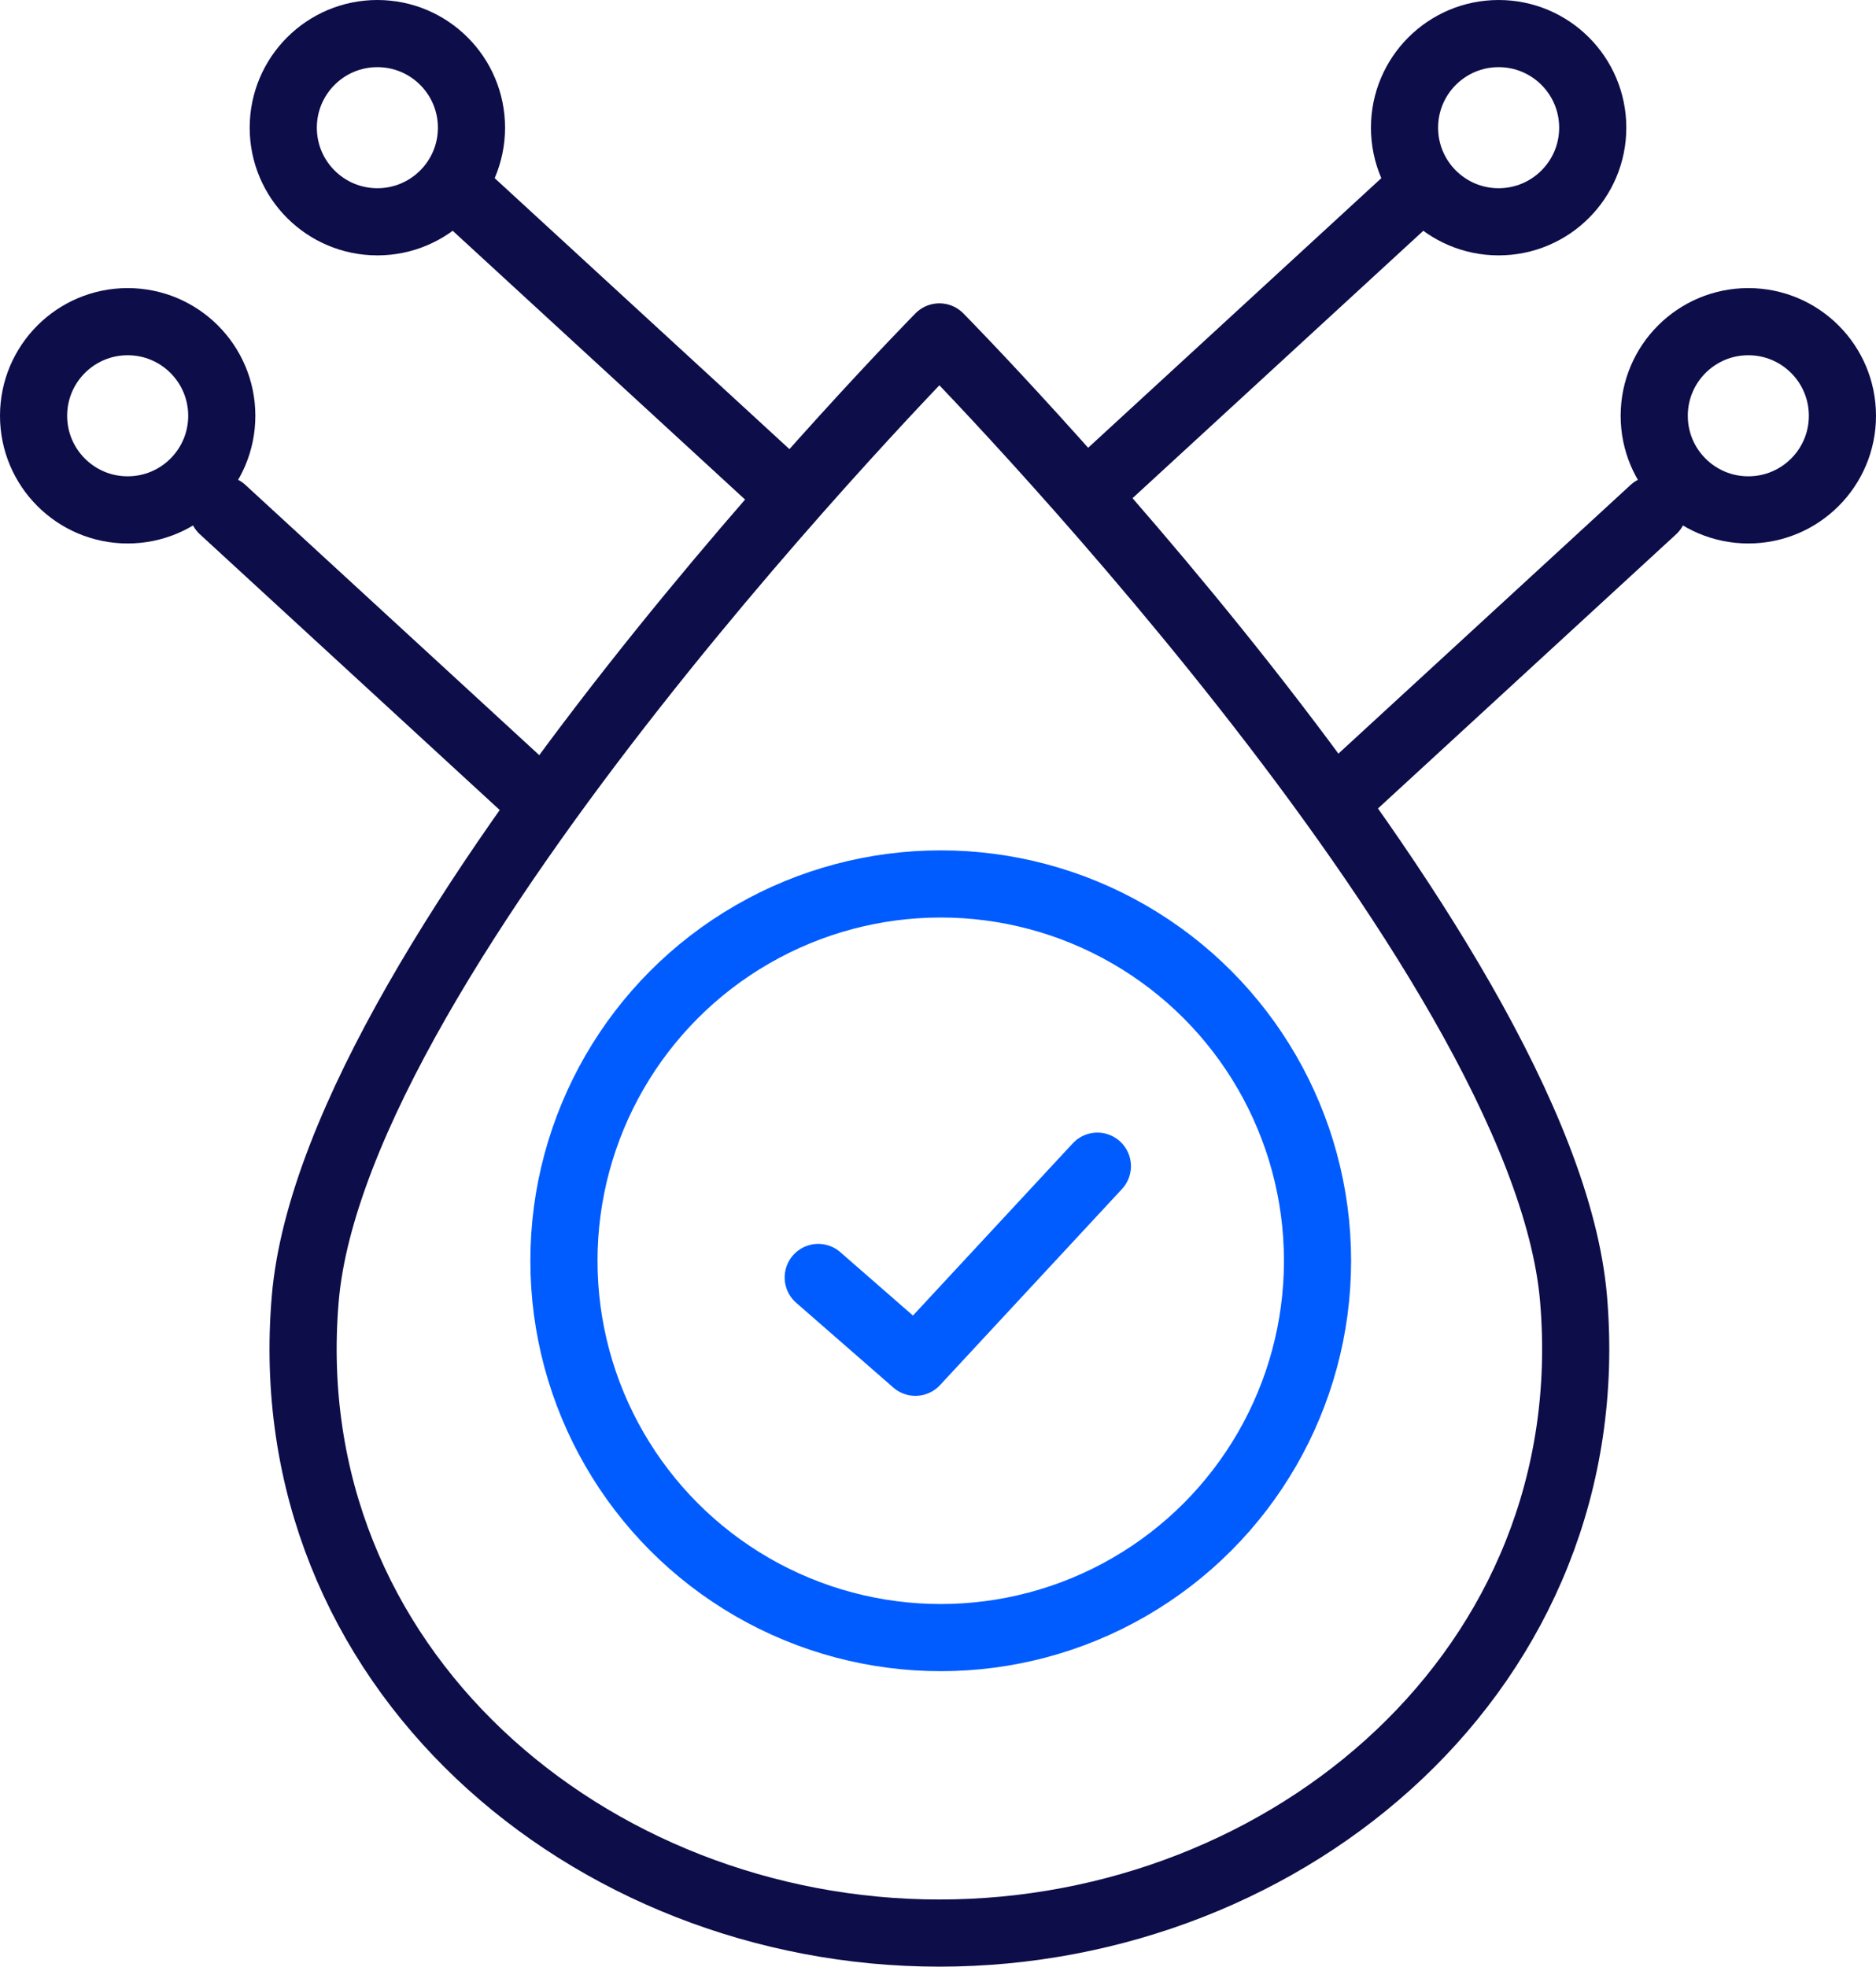
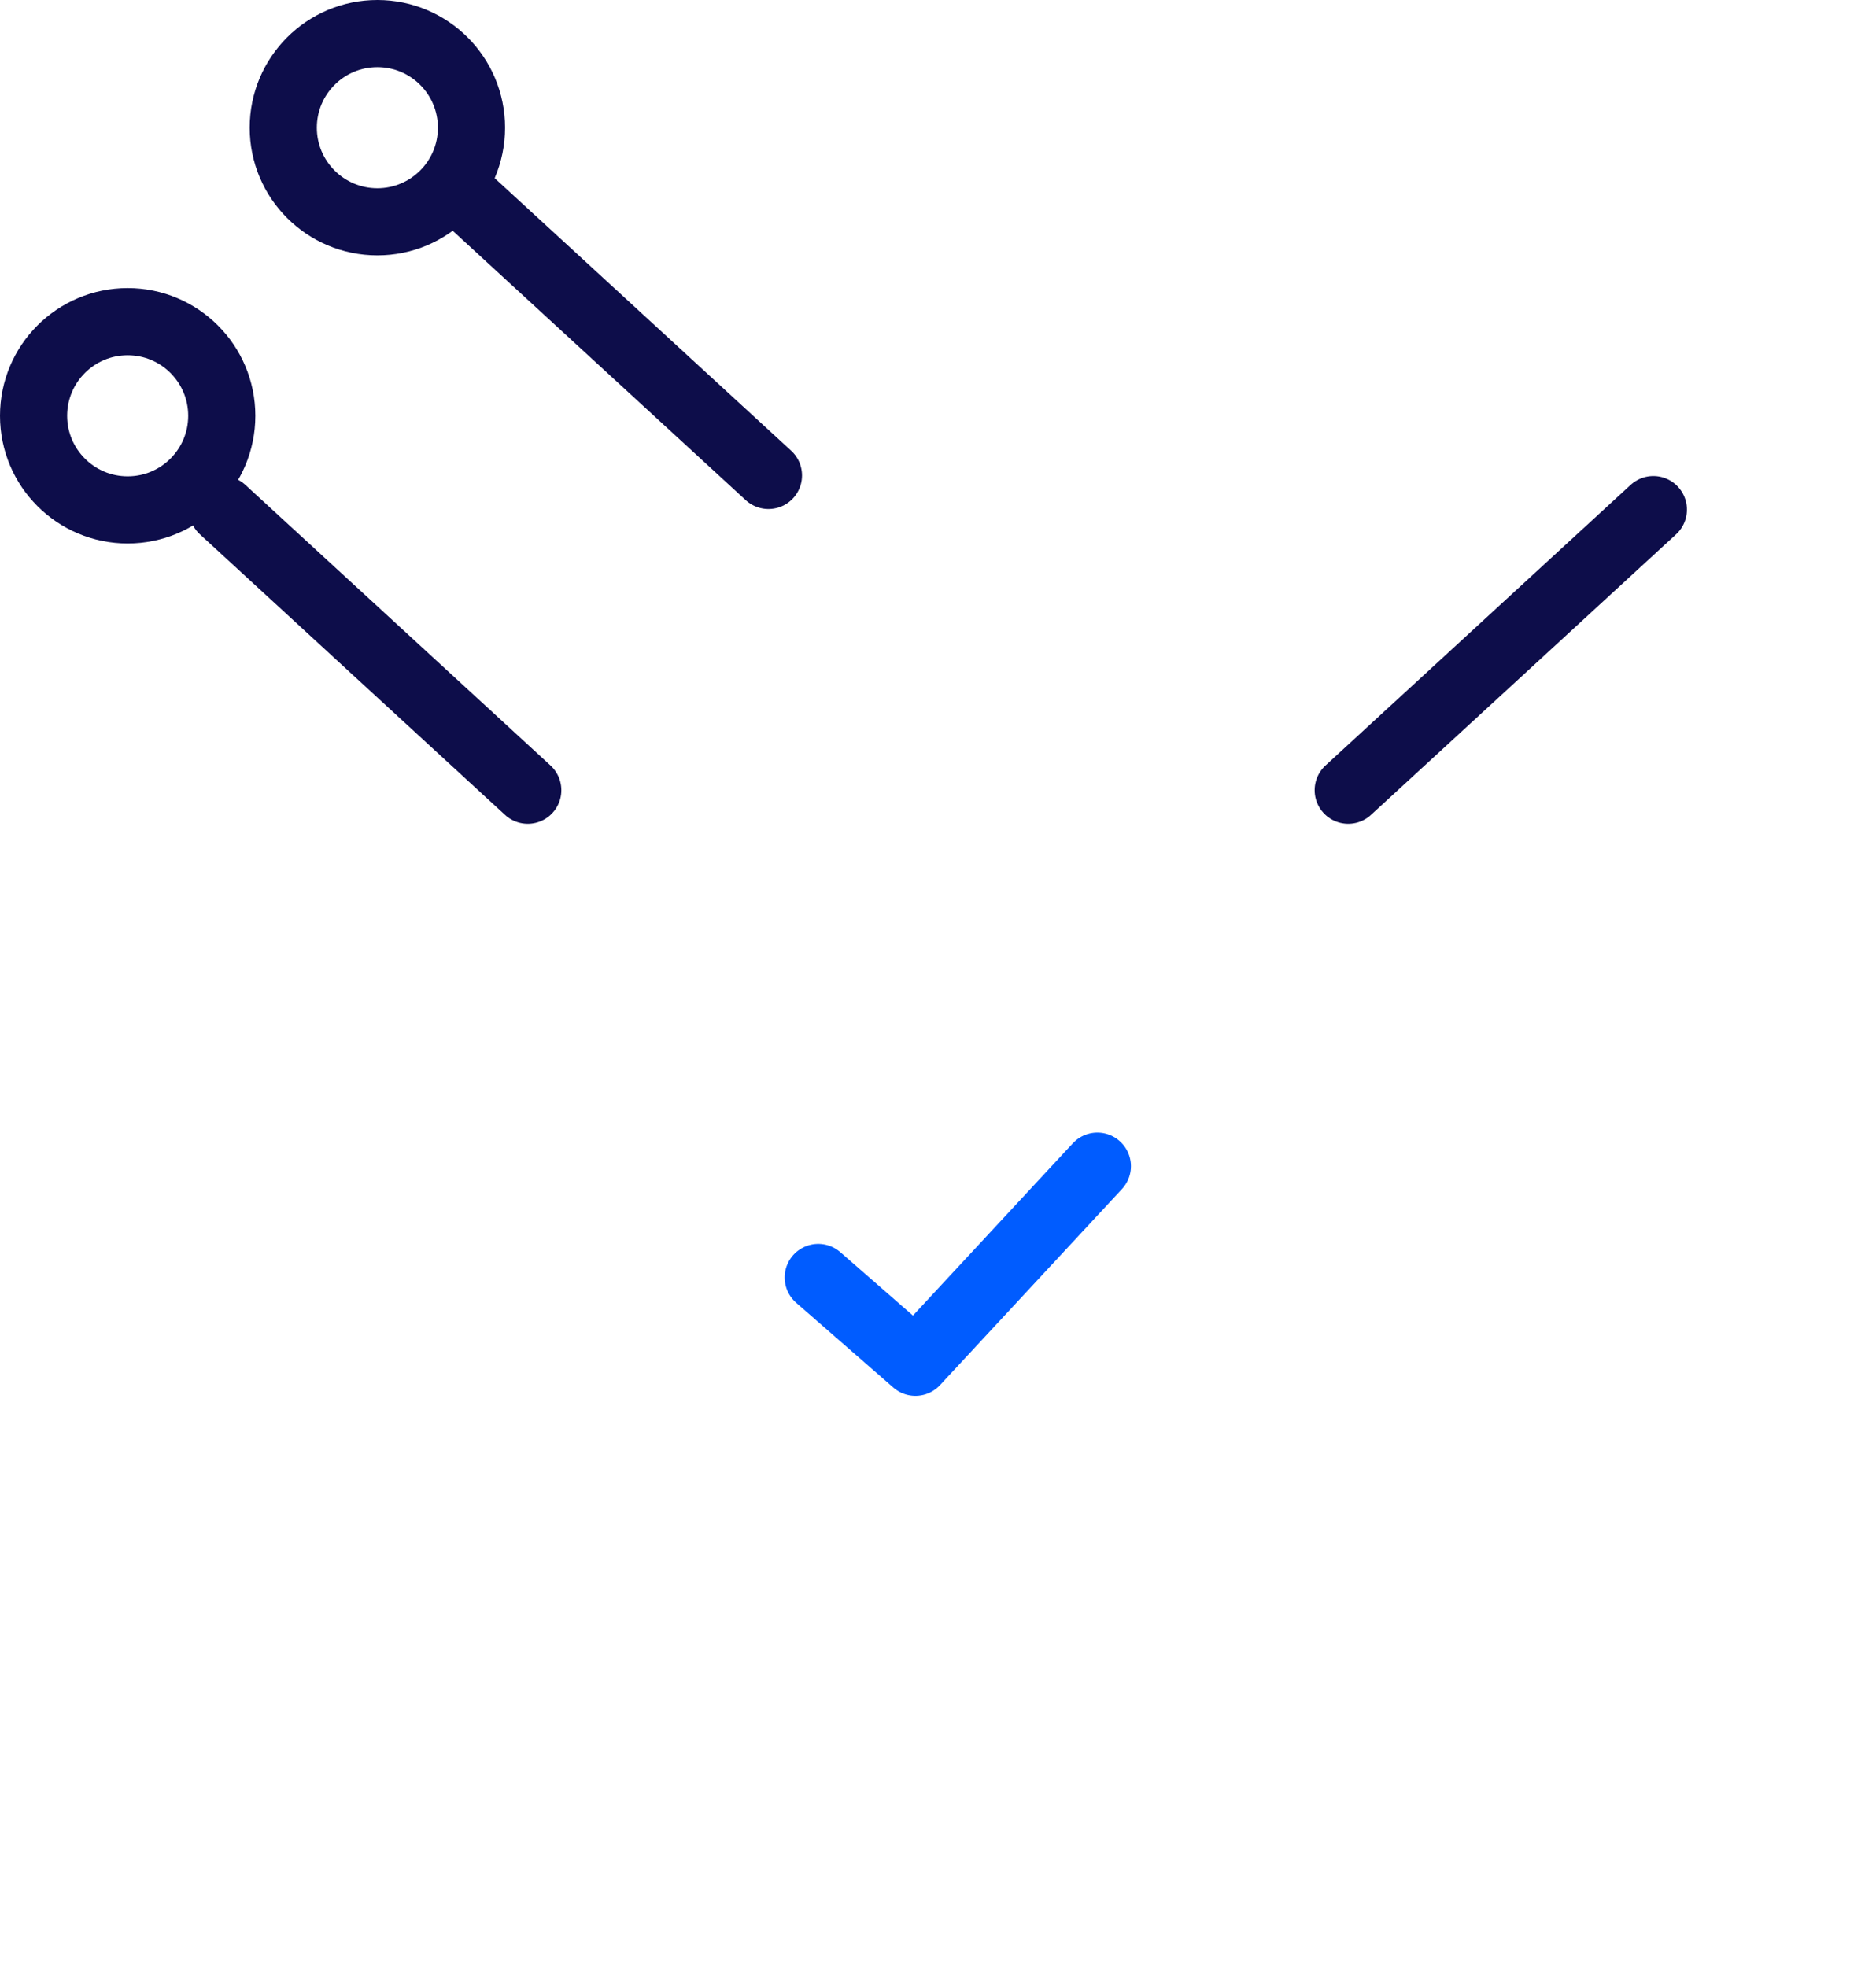
<svg xmlns="http://www.w3.org/2000/svg" id="Layer_2" viewBox="0 0 195.57 205">
  <defs>
    <style>.cls-1{stroke:#005cff;}.cls-1,.cls-2{fill:none;stroke-linecap:round;stroke-linejoin:round;stroke-width:7px;}.cls-2{stroke:#0d0d4a;}</style>
  </defs>
  <g id="text">
-     <path class="cls-2" d="m164.04,135.39c-3.09-36.38-66.11-100.27-66.11-100.27,0,0-63.02,63.89-66.11,100.27-3.26,38.42,29.6,66.11,66.11,66.11s69.37-27.69,66.11-66.11Z" />
    <polyline class="cls-1" points="85.3 133.16 95.43 142 114.4 121.56" />
-     <circle class="cls-1" cx="98.07" cy="131.42" r="39.28" />
    <line class="cls-2" x1="23.21" y1="53.12" x2="55.02" y2="82.37" />
    <circle class="cls-2" cx="39.34" cy="13.31" r="9.81" />
    <line class="cls-2" x1="48.29" y1="20.31" x2="80.11" y2="49.56" />
    <circle class="cls-2" cx="13.31" cy="43.34" r="9.81" />
    <line class="cls-2" x1="172.36" y1="53.12" x2="140.55" y2="82.37" />
-     <circle class="cls-2" cx="156.23" cy="13.31" r="9.81" />
-     <line class="cls-2" x1="147.28" y1="20.31" x2="115.47" y2="49.56" />
-     <circle class="cls-2" cx="182.26" cy="43.34" r="9.81" />
  </g>
</svg>